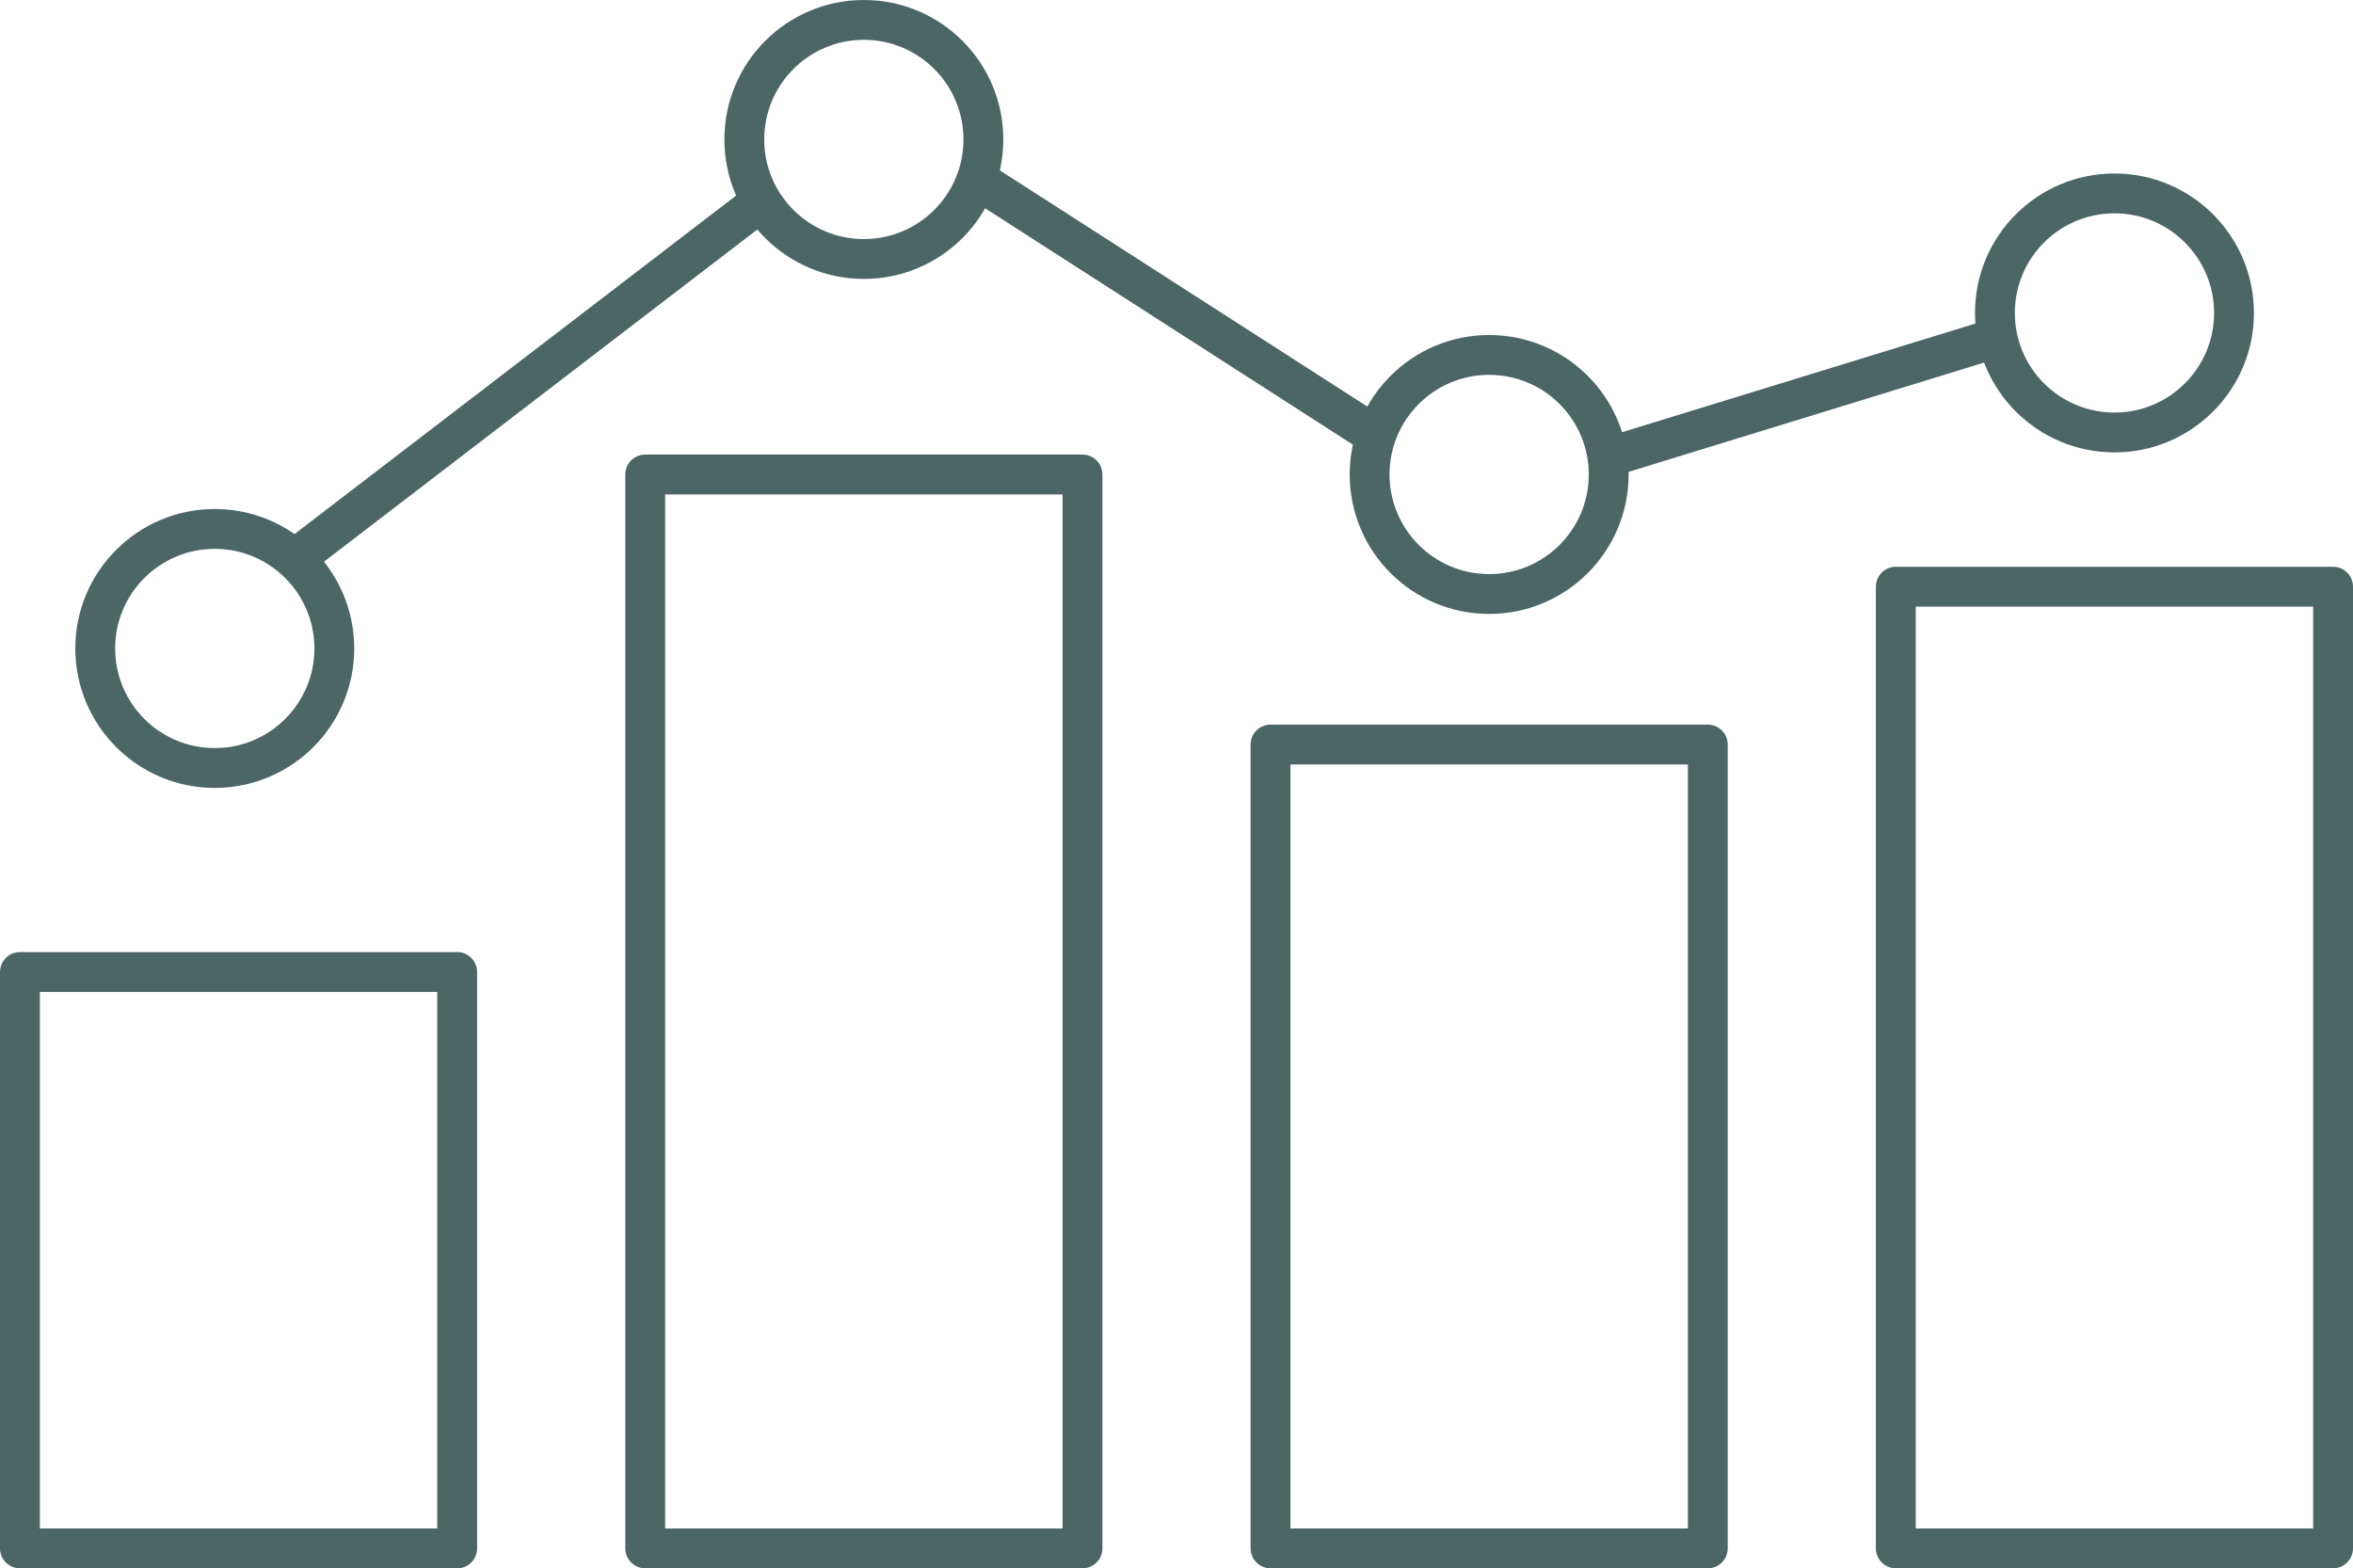
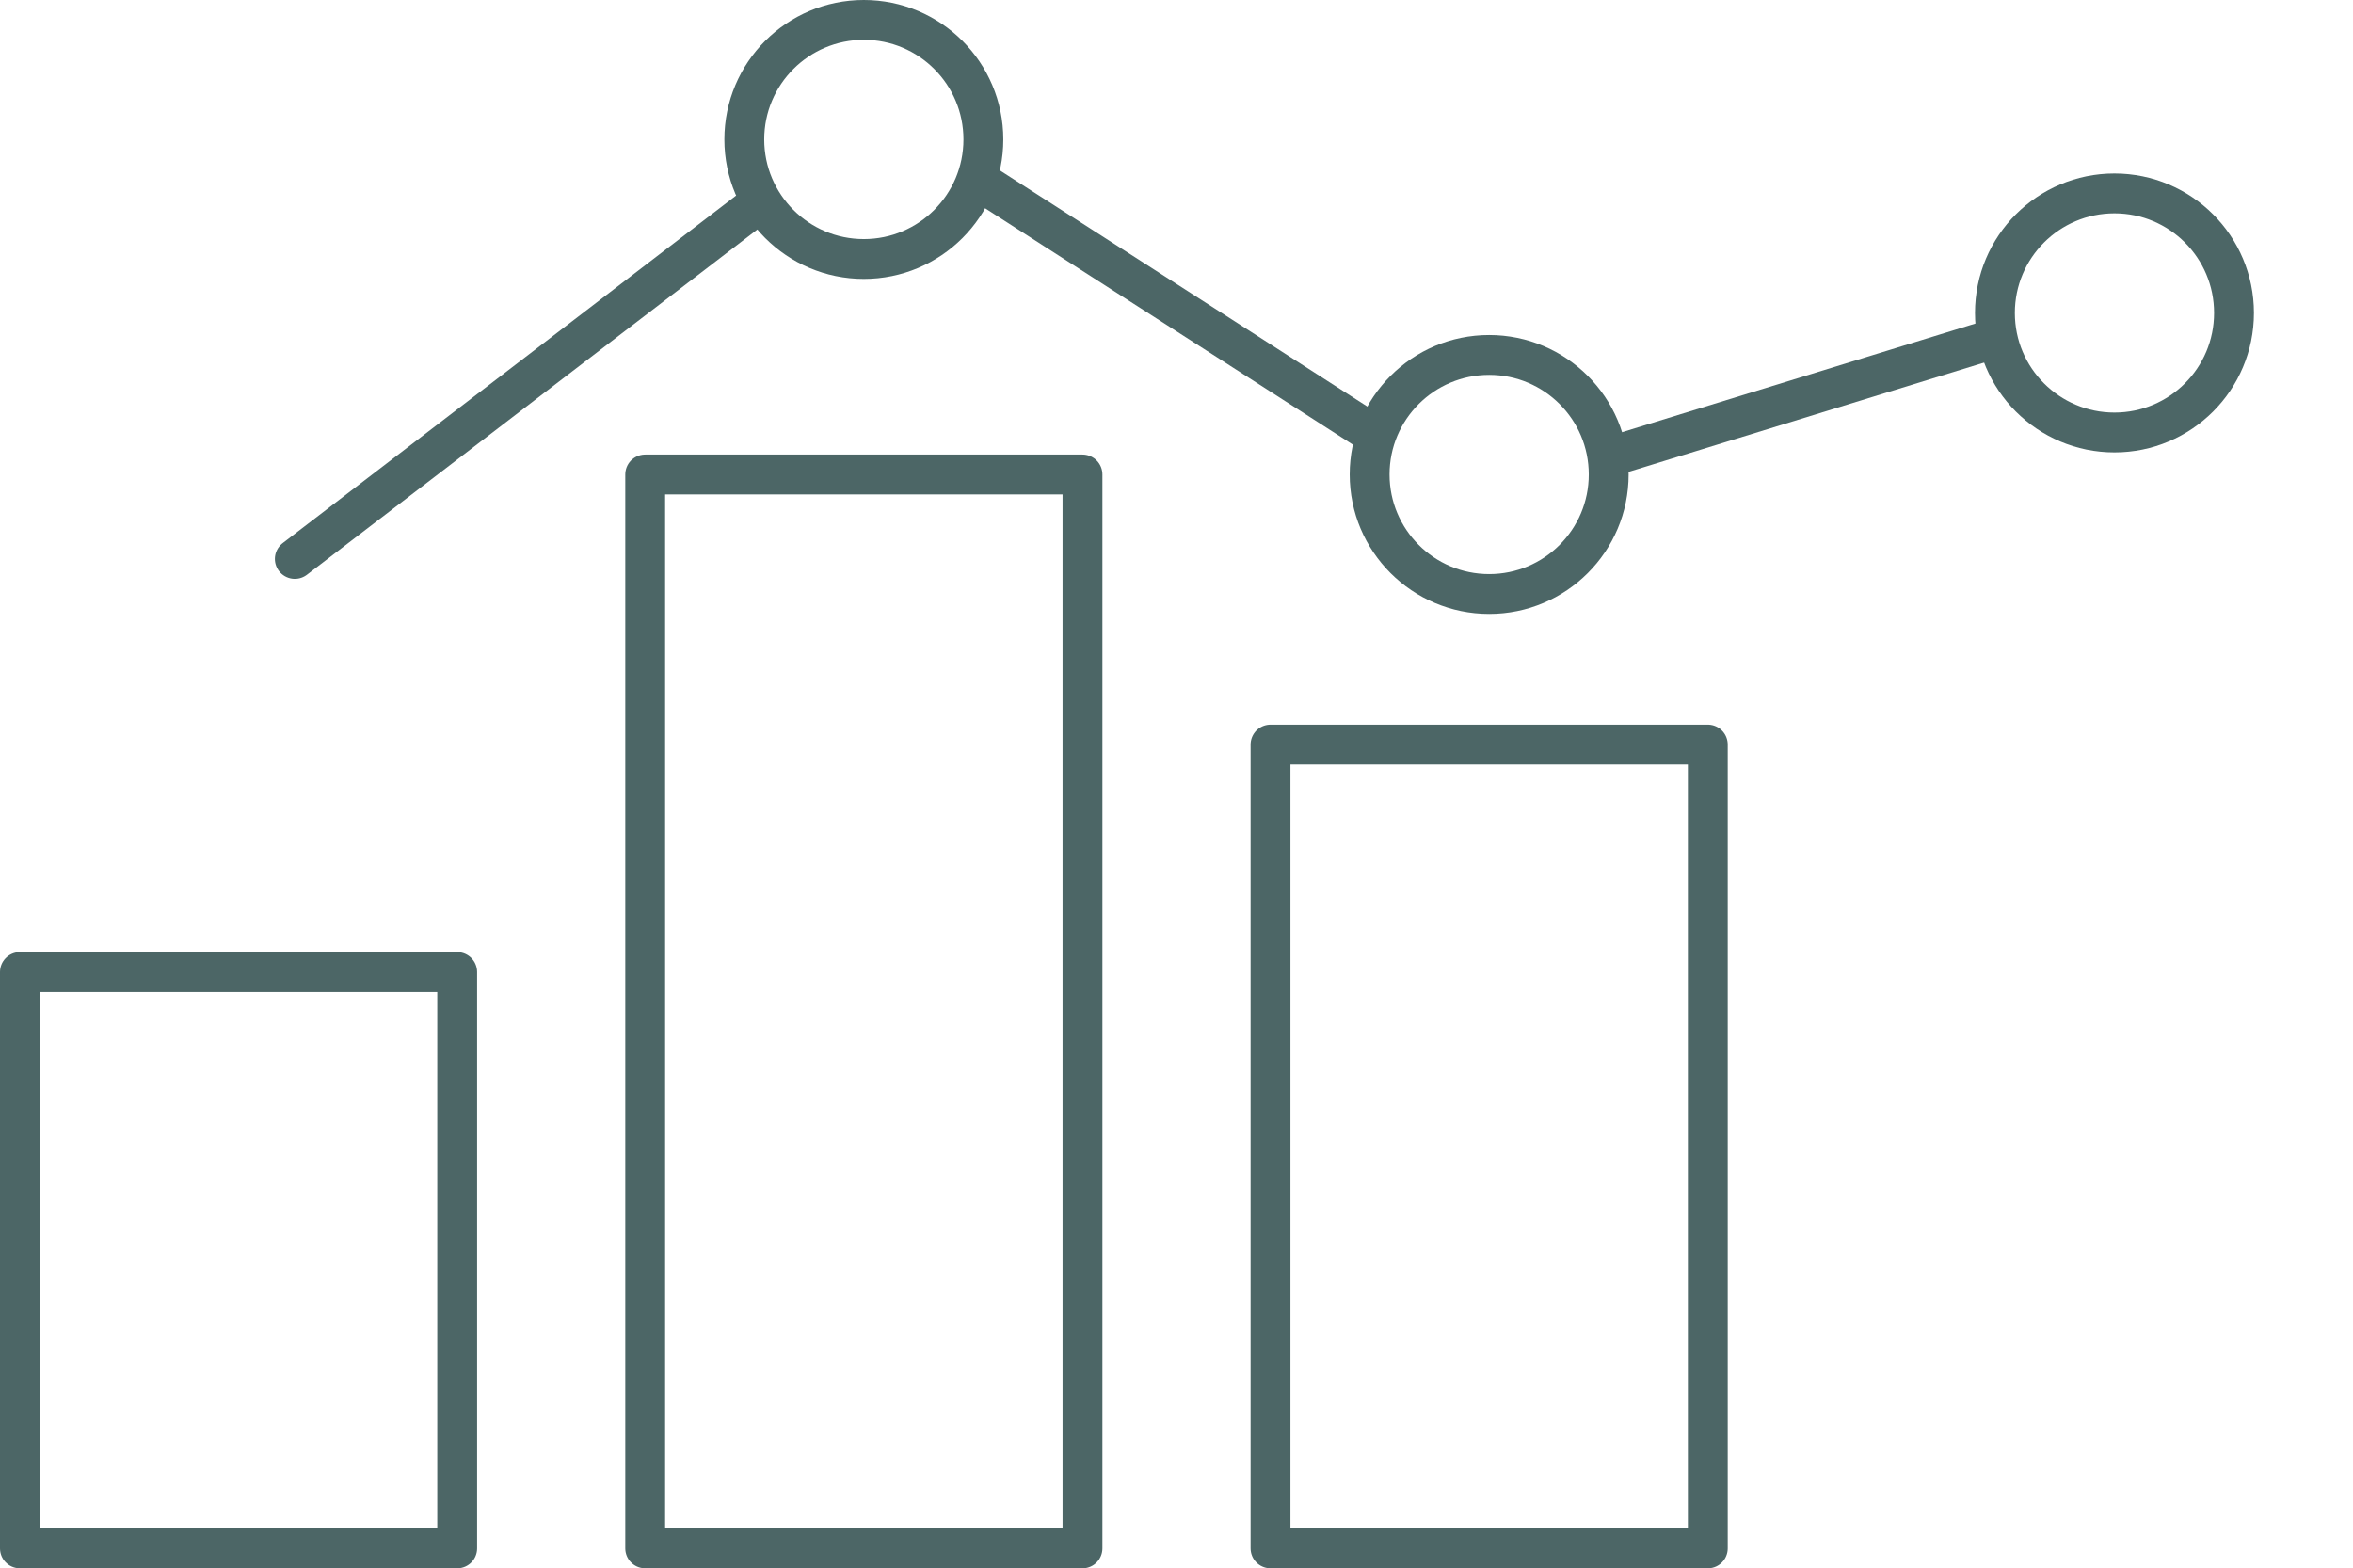
<svg xmlns="http://www.w3.org/2000/svg" width="118.104" height="78.72" viewBox="0 0 118.104 78.72">
  <defs>
    <clipPath id="clip-path">
      <rect id="Rectangle_866" data-name="Rectangle 866" width="118.104" height="78.72" transform="translate(0 0)" fill="none" stroke="#4c6666" stroke-width="1" />
    </clipPath>
  </defs>
  <g id="Group_3362" data-name="Group 3362" transform="translate(0 0)">
    <g id="Group_3359" data-name="Group 3359">
      <g id="Group_3358" data-name="Group 3358" clip-path="url(#clip-path)">
        <rect id="Rectangle_862" data-name="Rectangle 862" width="21.948" height="53.904" transform="translate(32.385 23.816)" fill="none" stroke="#4c6666" stroke-linecap="round" stroke-linejoin="round" stroke-width="2" />
        <rect id="Rectangle_863" data-name="Rectangle 863" width="21.948" height="40.348" transform="translate(63.771 37.372)" fill="none" stroke="#4c6666" stroke-linecap="round" stroke-linejoin="round" stroke-width="2" />
        <rect id="Rectangle_864" data-name="Rectangle 864" width="21.948" height="28.931" transform="translate(1 48.789)" fill="none" stroke="#4c6666" stroke-linecap="round" stroke-linejoin="round" stroke-width="2" />
-         <rect id="Rectangle_865" data-name="Rectangle 865" width="21.948" height="48.272" transform="translate(95.156 29.448)" fill="none" stroke="#4c6666" stroke-linecap="round" stroke-linejoin="round" stroke-width="2" />
      </g>
    </g>
    <line id="Line_697" data-name="Line 697" y1="5.936" x2="19.306" transform="translate(80.785 16.998)" fill="none" stroke="#4c6666" stroke-linecap="round" stroke-linejoin="round" stroke-width="2" />
    <line id="Line_698" data-name="Line 698" x2="19.659" y2="12.635" transform="translate(49.047 9.009)" fill="none" stroke="#4c6666" stroke-linecap="round" stroke-linejoin="round" stroke-width="2" />
    <line id="Line_699" data-name="Line 699" y1="17.674" x2="23.057" transform="translate(14.798 10.381)" fill="none" stroke="#4c6666" stroke-linecap="round" stroke-linejoin="round" stroke-width="2" />
    <g id="Group_3361" data-name="Group 3361">
      <g id="Group_3360" data-name="Group 3360" clip-path="url(#clip-path)">
-         <circle id="Ellipse_131" data-name="Ellipse 131" cx="6" cy="6" r="6" transform="translate(4.78 26.549)" fill="none" stroke="#4c6666" stroke-linecap="round" stroke-linejoin="round" stroke-width="2" />
        <circle id="Ellipse_132" data-name="Ellipse 132" cx="6" cy="6" r="6" transform="translate(37.359 1)" fill="none" stroke="#4c6666" stroke-linecap="round" stroke-linejoin="round" stroke-width="2" />
        <circle id="Ellipse_133" data-name="Ellipse 133" cx="6" cy="6" r="6" transform="translate(68.745 17.816)" fill="none" stroke="#4c6666" stroke-linecap="round" stroke-linejoin="round" stroke-width="2" />
        <circle id="Ellipse_134" data-name="Ellipse 134" cx="6" cy="6" r="6" transform="translate(100.131 9.708)" fill="none" stroke="#4c6666" stroke-linecap="round" stroke-linejoin="round" stroke-width="2" />
      </g>
    </g>
  </g>
</svg>